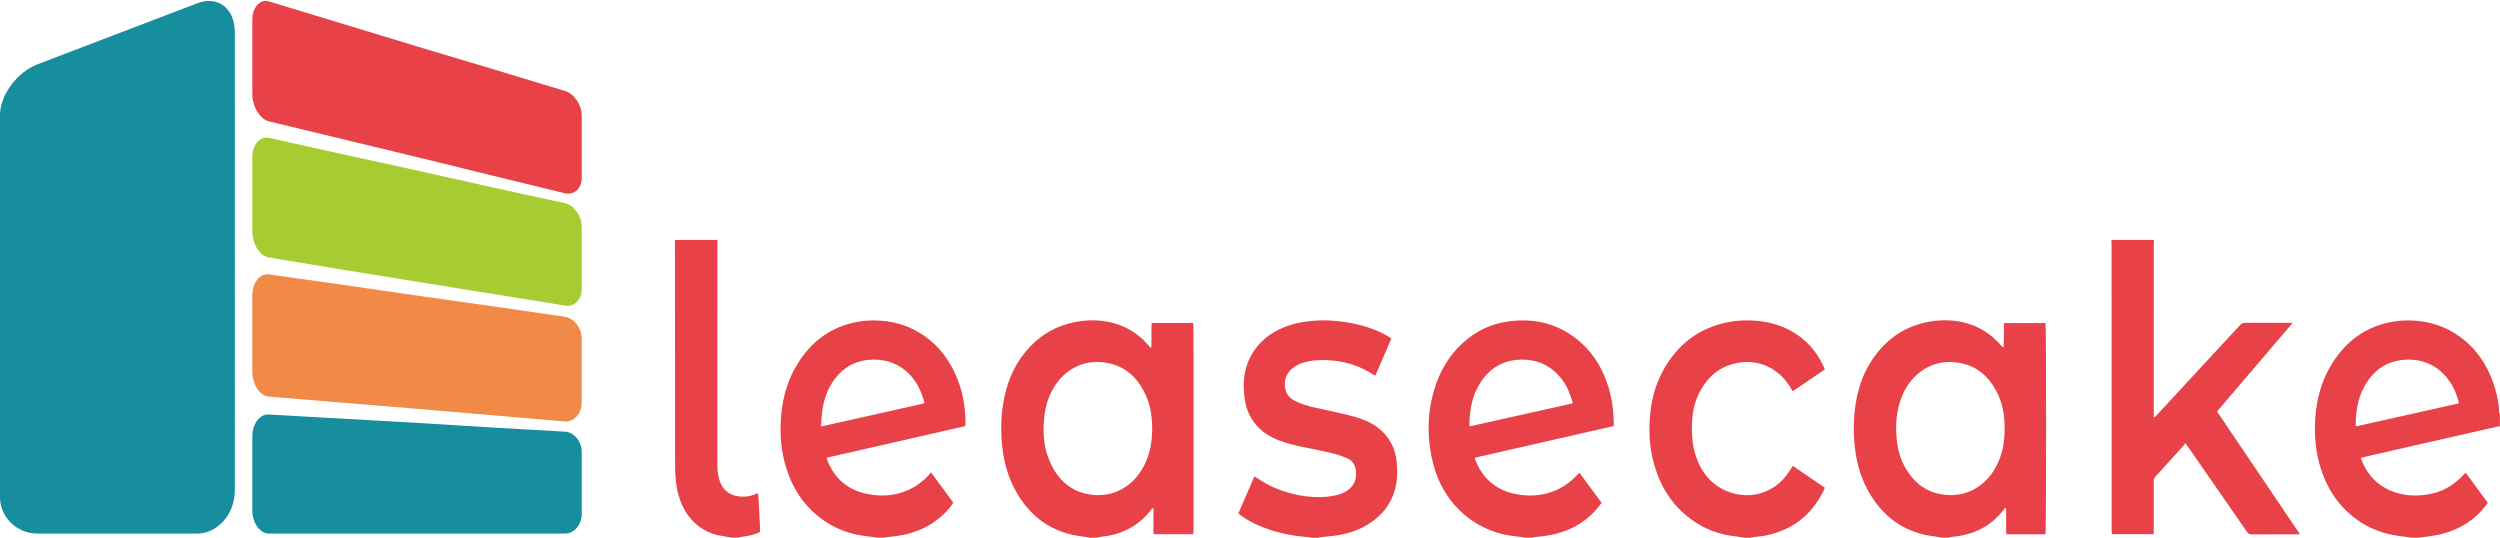
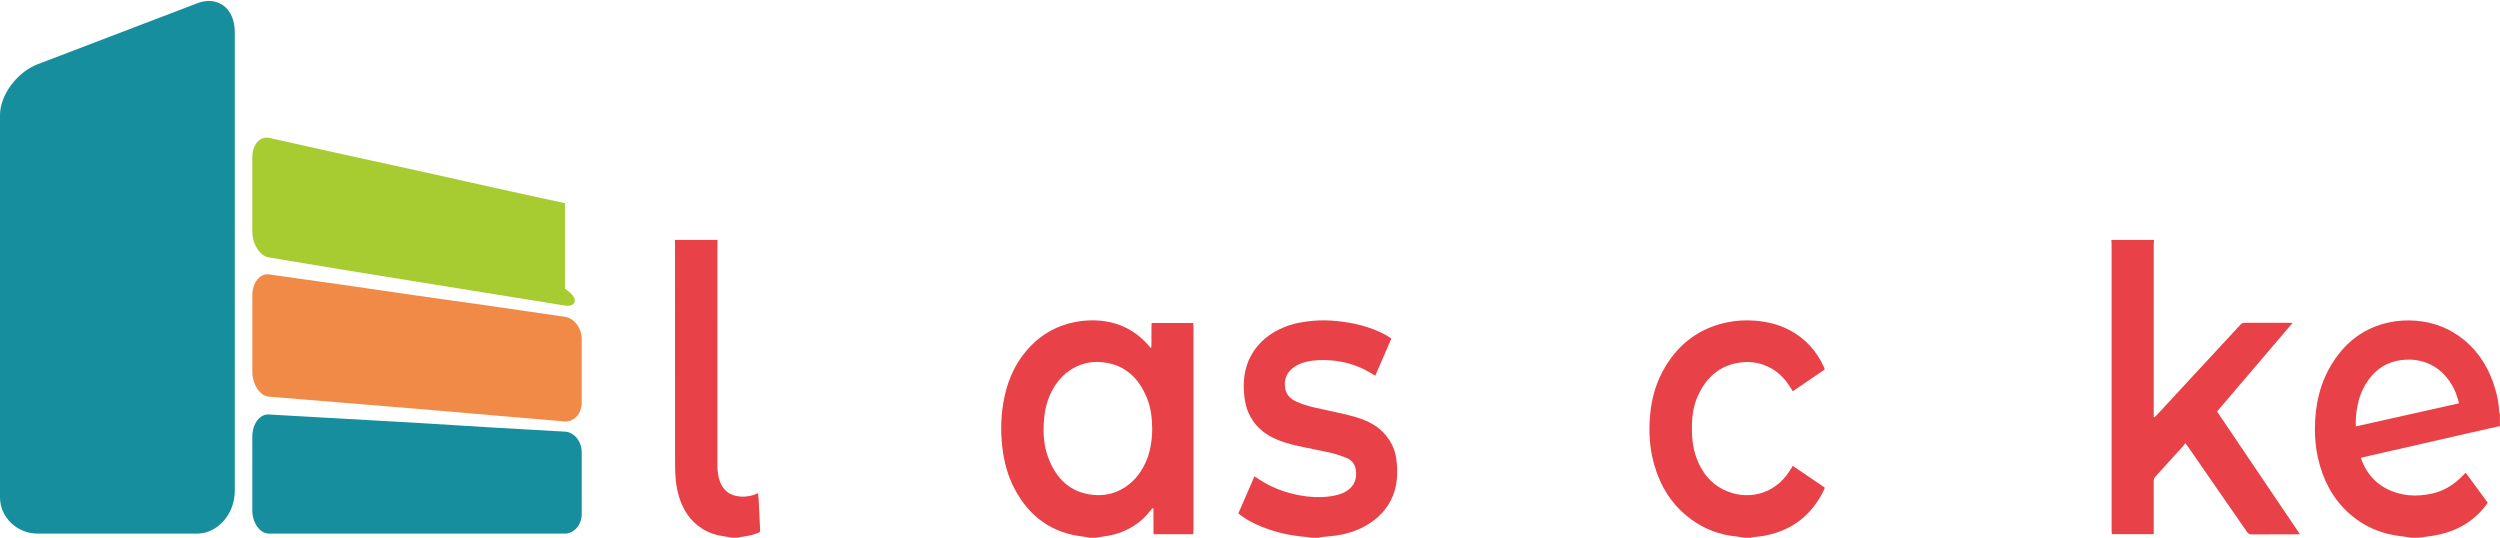
<svg xmlns="http://www.w3.org/2000/svg" width="2644" height="569" viewBox="0 0 2644 569" fill="none">
  <path d="M284.56 438.388C336.596 441.177 389.001 444.43 441.037 447.218C493.074 450.472 545.109 453.725 597.514 456.513C607.11 456.978 615.229 466.739 615.229 478.357V543.89C615.229 555.044 607.11 564.339 597.514 564.339H284.56C274.964 564.339 266.846 553.185 266.846 539.707V461.624C266.846 448.146 274.964 437.456 284.56 438.385V438.388Z" fill="#178E9E" />
  <path d="M39.804 67.941C67.922 57.199 96.04 46.458 124.158 35.716C152.276 24.974 180.394 14.233 208.512 3.491C230.057 -4.916 248.316 8.628 248.316 33.848V519.04C248.316 543.792 230.057 564.341 208.512 564.341H39.804C17.894 564.341 0 547.061 0 526.045V121.648C0 100.632 17.894 76.346 39.804 67.94V67.941Z" fill="#178E9E" />
  <path d="M284.56 290.219C336.596 297.373 389.001 305.006 441.037 312.638C493.074 319.792 545.109 327.425 597.514 335.057C607.11 336.487 615.229 346.983 615.229 358.431V425.689C615.229 437.614 607.11 446.2 597.514 445.723C545.11 441.431 493.074 436.66 441.037 432.367C389.001 428.075 336.596 423.781 284.56 419.489C274.964 419.011 266.846 406.61 266.846 392.776V312.638C266.846 298.805 274.964 288.787 284.56 290.219Z" fill="#F18947" />
-   <path d="M284.56 145.789C336.596 157.459 389.001 169.128 441.037 180.33C493.074 192 545.109 203.669 597.514 214.872C607.11 217.206 615.229 228.409 615.229 239.611V305.427C615.229 317.097 607.11 325.032 597.514 323.165C545.11 314.763 493.074 306.361 441.037 297.958C389.001 289.556 336.596 281.154 284.56 272.286C274.964 270.885 266.846 258.283 266.846 244.746V166.326C266.846 152.789 274.964 143.921 284.56 145.788V145.789Z" fill="#A7CC32" />
-   <path d="M284.56 1.516C336.596 17.375 389.001 33.233 441.037 49.092C493.074 64.484 545.109 80.343 597.514 96.202C607.11 99.001 615.229 110.661 615.229 122.322V188.089C615.229 199.284 607.11 206.747 597.514 204.414C545.11 191.82 493.074 178.761 441.037 166.167C389.001 153.573 336.596 140.98 284.56 128.386C274.964 126.055 266.846 112.994 266.846 99.001V21.106C266.846 7.579 274.964 -1.283 284.56 1.516Z" fill="#E84147" />
-   <path d="M2054.42 568.733C2051.8 568.281 2049.2 567.701 2046.56 567.397C2013.58 563.588 1990.17 546.075 1974.76 517.233C1968.15 504.852 1964.28 491.544 1962.29 477.68C1960.18 463.065 1960.03 448.401 1961.66 433.753C1964.25 410.408 1971.91 389.011 1987.23 370.85C2001.27 354.202 2019.16 343.941 2040.64 340.207C2053.59 337.957 2066.56 338.152 2079.3 341.657C2093.87 345.663 2106.04 353.559 2115.96 364.931C2116.81 365.903 2117.7 366.829 2118.96 367.644C2119.47 358.975 2119.3 350.424 2119.43 341.663H2163.36C2164.19 344.582 2164.16 562.234 2163.31 565.009H2122.02C2121.9 563.625 2121.71 562.332 2121.7 561.039C2121.67 554.31 2121.7 547.581 2121.67 540.853C2121.67 539.674 2121.52 538.495 2121.43 537.316C2121.2 537.239 2120.96 537.162 2120.73 537.086C2120.04 537.9 2119.34 538.695 2118.69 539.533C2107.08 554.456 2091.88 563.358 2073.31 566.605C2069.78 567.221 2066.21 567.569 2062.66 568.089C2061.92 568.198 2061.2 568.512 2060.48 568.733H2054.41H2054.42ZM2120.07 453.179C2120.21 440.98 2118.53 428.802 2113.2 417.437C2104.3 398.483 2090.41 385.788 2068.77 383.248C2056.67 381.826 2045.26 383.992 2034.94 390.502C2021.73 398.837 2013.58 411.058 2009.13 425.829C2005.66 437.336 2004.86 449.131 2005.68 461.086C2006.45 472.28 2008.77 483.087 2014.15 492.994C2023.55 510.291 2037.28 521.511 2057.62 523.343C2067.83 524.262 2077.54 522.696 2086.63 518.049C2099.58 511.426 2108.23 500.79 2113.86 487.598C2118.51 476.706 2120.16 465.224 2120.07 453.178L2120.07 453.179Z" fill="#E84147" />
+   <path d="M284.56 145.789C336.596 157.459 389.001 169.128 441.037 180.33C493.074 192 545.109 203.669 597.514 214.872V305.427C615.229 317.097 607.11 325.032 597.514 323.165C545.11 314.763 493.074 306.361 441.037 297.958C389.001 289.556 336.596 281.154 284.56 272.286C274.964 270.885 266.846 258.283 266.846 244.746V166.326C266.846 152.789 274.964 143.921 284.56 145.788V145.789Z" fill="#A7CC32" />
  <path d="M2278.09 253.751C2277.99 254.973 2277.81 256.192 2277.81 257.414C2277.79 317.414 2277.79 377.417 2277.79 437.418C2277.79 438.612 2277.79 439.808 2277.79 441.002C2278.03 441.113 2278.27 441.226 2278.51 441.337C2279.35 440.545 2280.25 439.802 2281.04 438.956C2292.93 426.122 2304.81 413.273 2316.69 400.431C2334.21 381.497 2351.75 362.573 2369.25 343.622C2370.52 342.255 2371.74 341.362 2373.81 341.373C2389.97 341.47 2406.14 341.427 2422.3 341.431C2422.85 341.431 2423.39 341.486 2424.64 341.553C2397.91 372.98 2371.38 403.897 2344.74 435.177C2373.9 478.368 2402.97 521.432 2432.35 564.953C2430.8 565.04 2429.84 565.141 2428.88 565.141C2413.16 565.151 2397.45 565.079 2381.73 565.217C2379.15 565.239 2377.7 564.398 2376.27 562.329C2355.89 532.792 2335.43 503.312 2314.98 473.824C2313.92 472.29 2312.76 470.818 2311.09 468.562C2310.26 469.799 2309.79 470.721 2309.12 471.463C2299.35 482.287 2289.58 493.112 2279.73 503.863C2278.34 505.384 2277.75 506.91 2277.76 508.959C2277.82 526.23 2277.79 543.502 2277.79 560.774V564.927H2233.45C2233.38 563.4 2233.25 561.98 2233.25 560.558C2233.24 494.725 2233.24 428.892 2233.24 363.059C2233.24 328.067 2233.24 293.076 2233.23 258.084C2233.23 256.64 2233.04 255.194 2232.95 253.75C2247.99 253.75 2263.04 253.75 2278.08 253.75L2278.09 253.751Z" fill="#E84147" />
  <path d="M1153.01 568.733C1150.28 568.274 1147.56 567.695 1144.81 567.375C1112.11 563.564 1088.8 546.27 1073.4 517.708C1065.92 503.822 1061.91 488.856 1060.09 473.232C1058.01 455.384 1058.54 437.649 1062.24 420.065C1066.52 399.684 1075.15 381.414 1089.7 366.287C1102.48 353.003 1118 344.452 1136.11 340.782C1142.82 339.422 1149.63 338.676 1156.49 338.791C1179.68 339.179 1199.23 347.618 1214.6 365.22C1215.32 366.044 1216.07 366.844 1217.37 368.289C1217.57 366.693 1217.77 365.806 1217.77 364.917C1217.8 358.414 1217.78 351.909 1217.79 345.406C1217.79 344.205 1217.9 343.004 1217.96 341.623H1261.92C1262.03 343.153 1262.23 344.666 1262.23 346.18C1262.25 384.978 1262.25 423.775 1262.25 462.574C1262.25 495.092 1262.25 527.611 1262.24 560.13C1262.24 561.669 1262.1 563.208 1262.02 564.939H1219.96C1219.94 560.431 1219.9 555.888 1219.89 551.344C1219.87 546.758 1219.88 542.171 1219.88 537.438C1218.11 537.466 1217.68 538.794 1216.99 539.663C1211.31 546.879 1204.66 552.996 1196.69 557.596C1187.55 562.865 1177.74 566.106 1167.24 567.3C1164.5 567.611 1161.79 568.247 1159.07 568.734H1153.01L1153.01 568.733ZM1218.57 453.613C1218.46 442.385 1217.29 431.463 1213.11 421.146C1204.55 400.008 1190.09 385.833 1166.47 383.142C1155.62 381.906 1145.22 383.837 1135.61 389.123C1124.39 395.294 1116.62 404.691 1111.18 416.101C1106.47 425.965 1104.48 436.501 1103.89 447.324C1103.2 459.745 1104.16 472.065 1108.55 483.761C1116.92 506.101 1131.68 521.108 1156.67 523.421C1167.08 524.384 1177.02 522.454 1186.21 517.432C1197.65 511.185 1205.65 501.708 1211.16 490.049C1216.63 478.466 1218.4 466.108 1218.58 453.611L1218.57 453.613Z" fill="#E84147" />
-   <path d="M1613.82 568.733C1610.3 568.236 1606.79 567.632 1603.26 567.26C1580.77 564.895 1561.11 556.284 1544.7 540.661C1528.04 524.805 1518.43 505.061 1513.93 482.808C1509.09 458.906 1509.85 435.101 1516.96 411.677C1522.64 392.992 1532.09 376.496 1546.55 363.158C1560.44 350.351 1576.71 342.416 1595.54 339.897C1623.7 336.129 1649.02 342.6 1670.71 361.234C1685.74 374.155 1695.35 390.708 1701.12 409.534C1704.85 421.718 1706.53 434.237 1706.69 446.968C1706.7 448.07 1706.69 449.173 1706.69 450.56C1657.64 461.749 1608.82 472.882 1559.73 484.081C1560.02 485.225 1560.13 486.089 1560.45 486.873C1568.2 506.243 1582.21 518.333 1602.73 522.443C1617.93 525.487 1632.84 524.421 1647.07 517.778C1655 514.08 1661.81 508.839 1667.83 502.538C1668.59 501.751 1669.37 500.998 1670.41 499.958C1678.29 510.658 1685.97 521.097 1693.86 531.815C1691.75 534.439 1689.84 537.042 1687.7 539.448C1674.92 553.819 1658.7 562.107 1640.03 565.791C1634.34 566.915 1628.5 567.321 1622.73 568.094C1621.99 568.194 1621.28 568.515 1620.56 568.734H1613.82V568.733ZM1663.17 426.583C1662.98 425.399 1662.98 424.599 1662.72 423.9C1660.96 419.19 1659.58 414.28 1657.28 409.841C1645.99 388.04 1625.36 377.549 1601.27 380.945C1585.89 383.113 1574.32 391.429 1565.91 404.239C1556.97 417.842 1554.32 433.163 1554.05 449.079C1554.04 449.57 1554.37 450.067 1554.64 450.873C1590.8 442.781 1626.78 434.727 1663.17 426.584L1663.17 426.583Z" fill="#E84147" />
-   <path d="M927.996 568.733C924.709 568.247 921.436 567.631 918.133 567.297C895.881 565.049 876.354 556.658 859.958 541.384C843.854 526.38 834.277 507.635 829.21 486.458C825.338 470.283 824.75 453.881 826.35 437.364C828.182 418.453 833.623 400.696 843.662 384.505C857.51 362.169 876.83 347.097 902.752 341.203C912.515 338.983 922.406 338.398 932.464 339.21C949.085 340.552 964.186 345.872 977.781 355.387C994.19 366.871 1005.31 382.489 1012.63 400.933C1017.97 414.402 1020.5 428.465 1021.05 442.906C1021.14 445.34 1021.06 447.779 1021.06 450.587C972.238 461.723 923.422 472.858 874.224 484.081C874.546 485.258 874.709 486.209 875.06 487.085C882.846 506.47 896.942 518.428 917.472 522.474C932.574 525.449 947.358 524.38 961.499 517.806C969.435 514.116 976.264 508.904 982.259 502.577C983.016 501.778 983.572 500.788 984.536 499.449C992.754 510.614 1000.44 521.047 1008.25 531.659C1007.46 532.783 1006.81 533.801 1006.08 534.76C995.01 549.268 980.427 558.581 963.058 563.771C954.86 566.22 946.419 567.234 937.943 568.067C936.862 568.174 935.802 568.504 934.733 568.731H927.995L927.996 568.733ZM868.324 451.05C905.186 442.802 941.261 434.731 977.673 426.584C977.39 425.116 977.328 423.883 976.911 422.786C975.162 418.191 973.737 413.405 971.419 409.106C959.638 387.272 939.047 377.593 915.626 380.972C900.006 383.225 888.379 391.804 879.97 404.931C873.546 414.96 870.413 426.097 869.22 437.831C868.803 441.927 868.654 446.051 868.325 451.048L868.324 451.05Z" fill="#E84147" />
  <path d="M2550.93 568.733C2547.53 568.24 2544.14 567.625 2540.72 567.276C2518.47 564.999 2498.95 556.553 2482.6 541.255C2465.9 525.636 2456.35 506.04 2451.4 483.985C2449.16 473.989 2448.22 463.816 2448.24 453.627C2448.3 428.031 2453.72 403.77 2467.96 382.082C2481.81 360.964 2500.76 346.744 2525.69 341.176C2535.46 338.993 2545.34 338.395 2555.4 339.23C2574.43 340.809 2591.33 347.485 2606.03 359.562C2622.59 373.18 2632.95 390.868 2638.9 411.251C2641.19 419.105 2642.89 427.105 2643.11 435.347C2643.14 436.293 2643.63 437.227 2643.9 438.166V450.953C2643.24 450.976 2642.56 450.893 2641.92 451.034C2633.08 453.015 2624.25 455.018 2615.42 457.031C2579.1 465.307 2542.78 473.584 2506.46 481.873C2503.34 482.586 2500.24 483.387 2496.93 484.195C2497.21 485.187 2497.33 485.833 2497.57 486.435C2502.56 499.312 2510.6 509.682 2522.91 516.295C2538.55 524.693 2555.17 525.764 2572.21 521.994C2585.32 519.092 2596.1 512.043 2605.26 502.38C2605.99 501.611 2606.77 500.885 2607.71 499.952C2615.66 510.769 2623.35 521.223 2631.04 531.686C2630.31 532.74 2629.78 533.588 2629.17 534.382C2613.87 554.368 2593.06 564.199 2568.55 567.224C2564.92 567.673 2561.3 568.229 2557.67 568.736H2550.93L2550.93 568.733ZM2600.47 426.578C2600.21 425.199 2600.14 424.093 2599.79 423.088C2598.41 419.19 2597.27 415.167 2595.46 411.472C2583.65 387.325 2560.7 376.239 2534.8 381.66C2520.11 384.734 2509.51 393.705 2501.88 406.335C2494.81 418.05 2492.12 431.01 2491.48 444.498C2491.39 446.468 2491.47 448.448 2491.47 450.971C2528.01 442.794 2564.08 434.724 2600.47 426.58V426.578Z" fill="#E84147" />
  <path d="M1386.78 568.733C1385.61 568.496 1384.45 568.126 1383.26 568.039C1364.23 566.638 1345.86 562.558 1328.47 554.512C1322.66 551.82 1317.09 548.694 1311.96 544.847C1311.26 544.32 1310.62 543.714 1309.71 542.939C1315.32 529.968 1320.92 517.046 1326.63 503.863C1327.56 504.383 1328.34 504.733 1329.02 505.219C1342.79 514.981 1358.17 520.781 1374.68 523.897C1384.89 525.826 1395.15 526.337 1405.47 525.092C1411.83 524.324 1418.07 522.961 1423.68 519.63C1432.58 514.348 1435.46 505.694 1433.82 496.279C1432.83 490.568 1429.38 486.431 1424.04 484.3C1418.96 482.274 1413.75 480.405 1408.44 479.146C1398.65 476.824 1388.73 475.03 1378.87 472.958C1369.78 471.046 1360.71 468.944 1352.04 465.551C1336.59 459.503 1325.03 449.222 1319.19 433.44C1317.43 428.667 1316.49 423.468 1315.96 418.382C1314.42 403.748 1315.79 389.463 1322.98 376.264C1331.07 361.413 1343.66 351.706 1359.18 345.611C1368.73 341.861 1378.73 340.12 1388.96 339.258C1397.06 338.576 1405.11 338.684 1413.14 339.471C1431.22 341.244 1448.71 345.274 1464.89 353.91C1466.57 354.806 1468.17 355.848 1469.8 356.845C1470.27 357.134 1470.69 357.502 1471.48 358.09C1465.85 371.078 1460.22 384.07 1454.53 397.227C1453.75 396.848 1453.23 396.657 1452.78 396.365C1439.46 387.748 1424.93 382.686 1409.09 381.242C1399.52 380.369 1390.05 380.578 1380.7 382.853C1375.41 384.14 1370.53 386.345 1366.37 389.951C1360.04 395.441 1357.86 402.438 1359.18 410.535C1360.24 416.997 1364.11 421.434 1369.96 424.229C1376.26 427.237 1382.9 429.306 1389.66 430.869C1400.99 433.489 1412.42 435.705 1423.73 438.401C1429.82 439.85 1435.87 441.616 1441.72 443.813C1455.23 448.888 1465.8 457.552 1472.33 470.628C1475.32 476.616 1476.62 483.118 1477.23 489.732C1478.31 501.586 1477.59 513.25 1473.07 524.444C1467.12 539.173 1456.41 549.517 1442.68 556.922C1432.92 562.185 1422.39 565.197 1411.4 566.57C1406.52 567.18 1401.6 567.573 1396.7 568.111C1396.08 568.18 1395.48 568.518 1394.86 568.731H1386.78L1386.78 568.733Z" fill="#E84147" />
  <path d="M1844.9 568.733C1841.95 568.258 1839.01 567.627 1836.05 567.333C1818.33 565.584 1802.31 559.428 1788.03 548.863C1768.3 534.273 1756.11 514.564 1749.44 491.255C1744.41 473.681 1743.51 455.745 1745.26 437.614C1746.99 419.722 1752.07 402.899 1761.4 387.487C1776.32 362.823 1797.77 347.004 1826.09 341.017C1836.19 338.882 1846.47 338.332 1856.86 339.208C1869.32 340.256 1881.15 343.177 1892.24 348.935C1909.23 357.757 1921.27 371.215 1929.14 388.528C1929.41 389.122 1929.53 389.782 1929.84 390.773C1918.65 398.386 1907.47 405.998 1896.05 413.773C1895.32 412.621 1894.73 411.715 1894.17 410.789C1888.75 401.795 1881.89 394.209 1872.54 389.167C1862.79 383.911 1852.43 381.901 1841.37 383.259C1819.16 385.987 1804.74 398.81 1795.75 418.475C1791.41 427.965 1789.72 438.138 1789.39 448.537C1789.01 460.725 1789.95 472.742 1794.2 484.298C1799.54 498.828 1808.4 510.611 1822.4 517.655C1846.59 529.818 1876.35 523.891 1892.7 498.033C1893.77 496.345 1894.81 494.643 1896.03 492.698C1907.4 500.426 1918.59 508.03 1929.84 515.68C1929.66 516.404 1929.61 516.969 1929.38 517.449C1916.78 544.099 1896.13 560.57 1867.14 566.382C1862.87 567.238 1858.48 567.493 1854.15 568.072C1853.3 568.185 1852.47 568.507 1851.64 568.731C1849.39 568.731 1847.15 568.731 1844.9 568.731L1844.9 568.733Z" fill="#E84147" />
  <path d="M758.899 253.752C758.838 255.092 758.726 256.433 758.726 257.773C758.718 335.928 758.723 414.081 758.711 492.235C758.711 498.11 759.432 503.853 761.445 509.394C764.81 518.654 772.145 524.542 783.491 525.176C789.417 525.508 795.105 524.636 800.474 522.005C800.759 521.867 801.112 521.867 801.736 521.742C801.936 523.771 802.207 525.724 802.308 527.685C802.85 538.204 803.376 548.724 803.847 559.246C804.005 562.799 803.911 562.772 800.637 564.03C794.945 566.215 788.976 567.135 782.987 567.985C781.906 568.138 780.851 568.479 779.784 568.733H774.394C771.675 568.242 768.971 567.634 766.234 567.281C757.56 566.159 749.434 563.533 742.073 558.742C729.634 550.646 722.229 538.965 718.017 525.004C714.713 514.051 713.972 502.743 713.955 491.445C713.834 414.005 713.893 336.565 713.886 259.125C713.886 257.334 713.805 255.543 713.76 253.752H758.897H758.899Z" fill="#E84147" />
</svg>